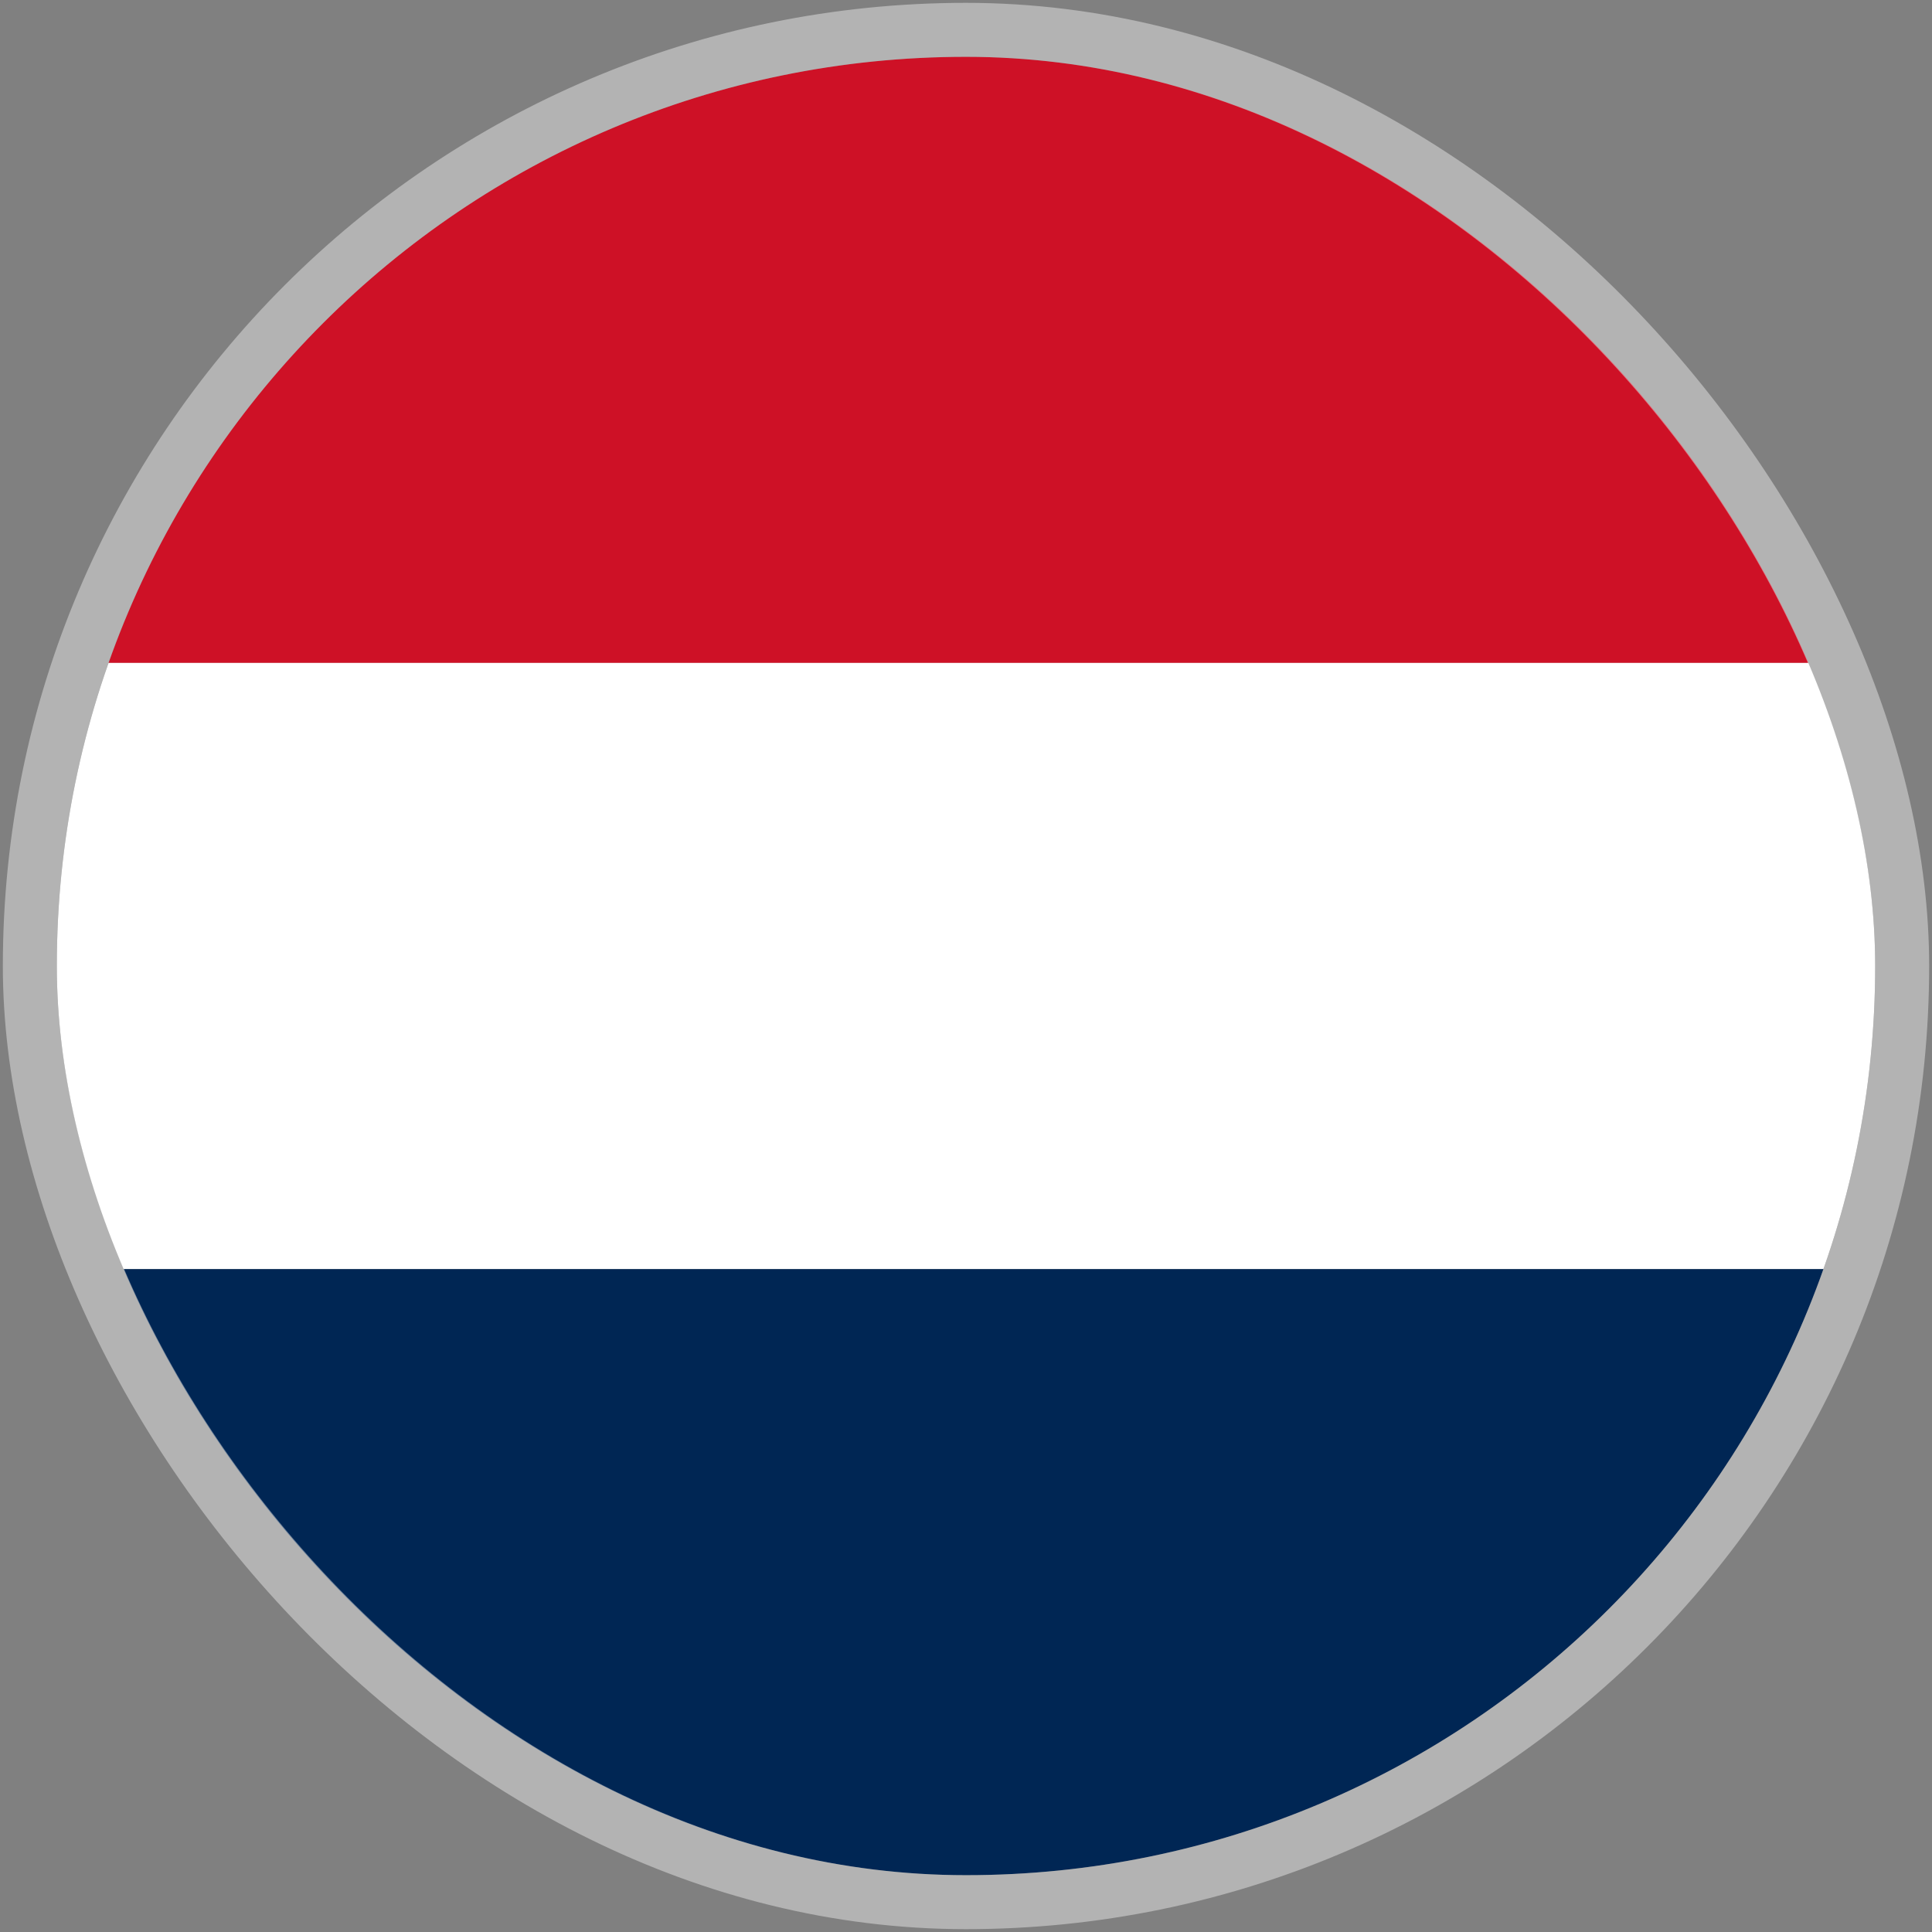
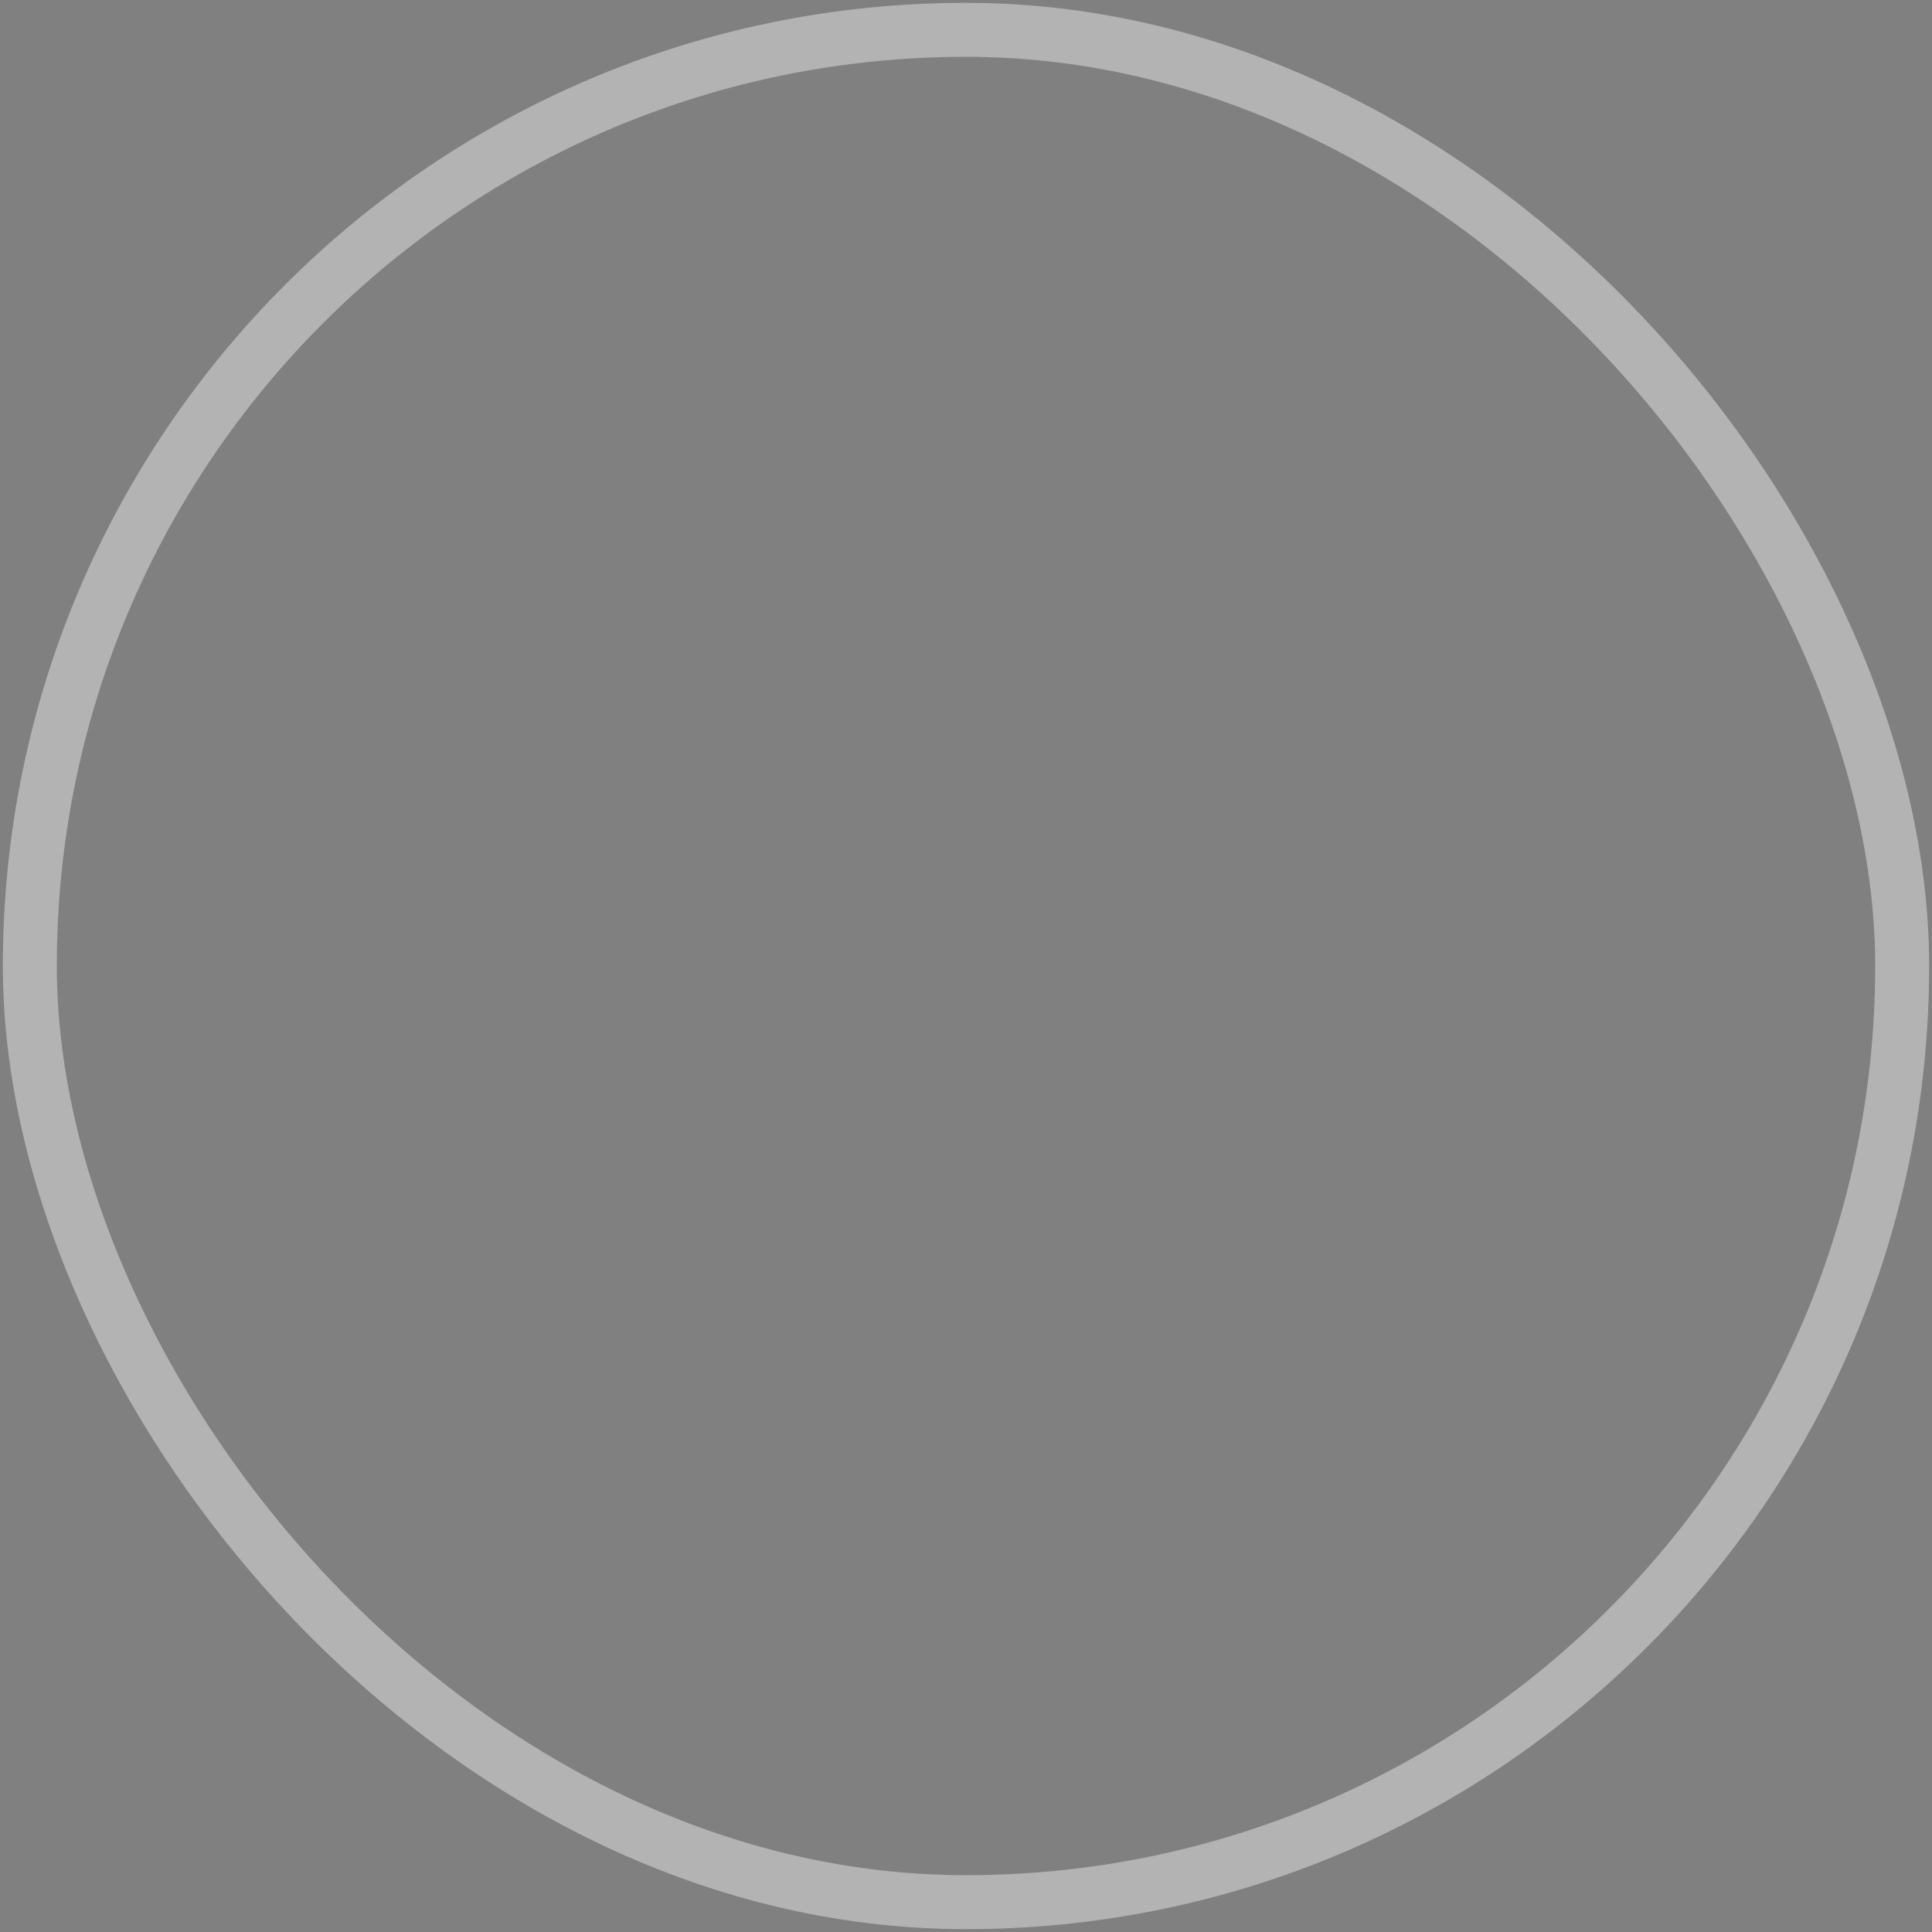
<svg xmlns="http://www.w3.org/2000/svg" width="34" height="34" fill="none">
  <rect width="100%" height="100%" fill="#808080" stroke="none" />
  <g clip-path="url(#a)">
-     <path fill="#002654" d="M0 22.334h33v10.667H0V22.334Z" />
    <path fill="#CE1126" d="M0 1h33v10.667H0V1Z" />
-     <path fill="#fff" d="M0 11.666h33v10.666H0V11.666Z" />
  </g>
  <rect width="32.95" height="32.95" x=".525" y=".525" stroke="#fff" stroke-opacity=".4" stroke-width=".95" rx="16.475" />
  <defs>
    <clipPath id="a">
-       <rect width="32" height="32" x="1" y="1" fill="#fff" rx="16" />
-     </clipPath>
+       </clipPath>
  </defs>
</svg>